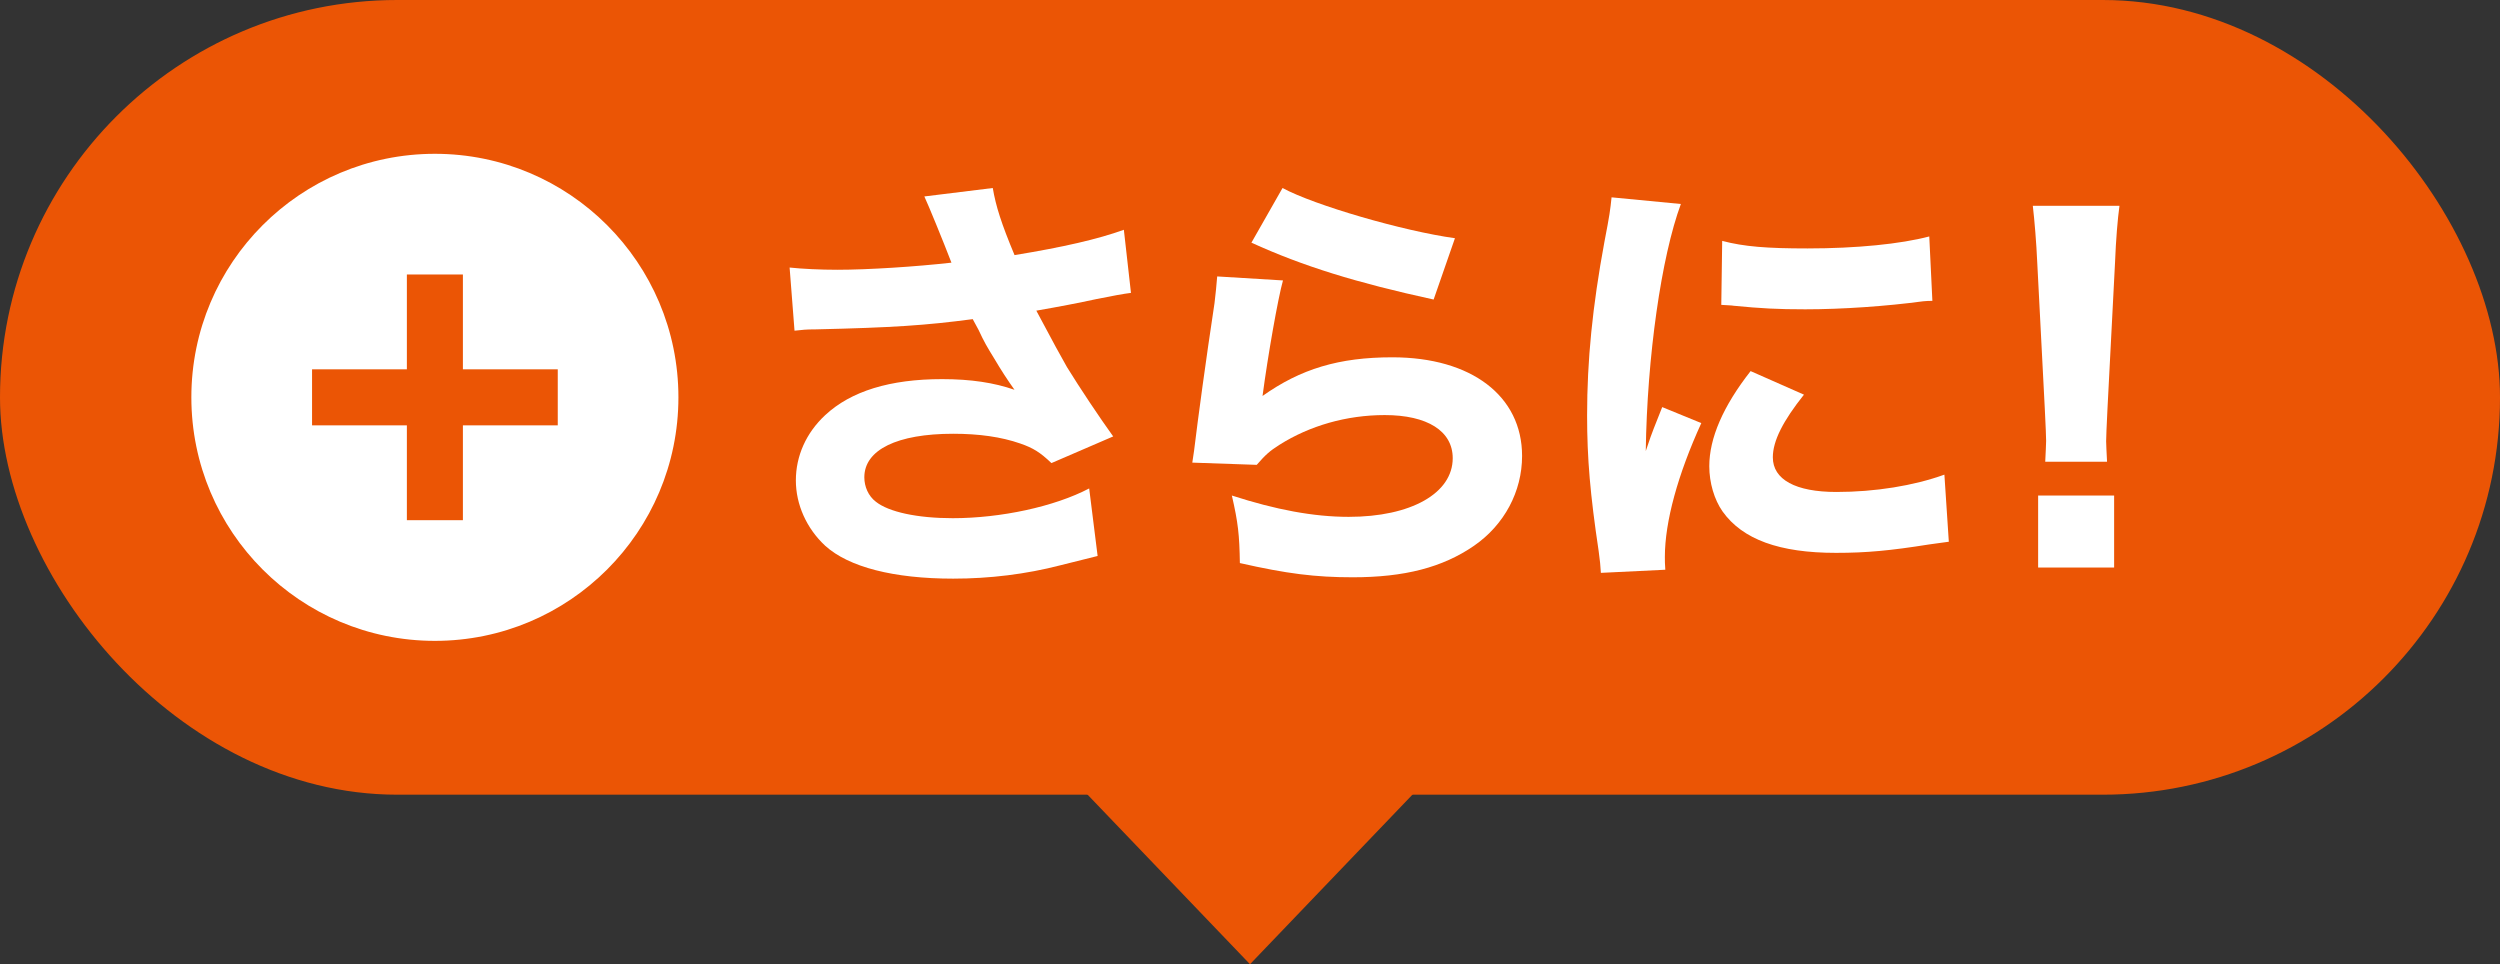
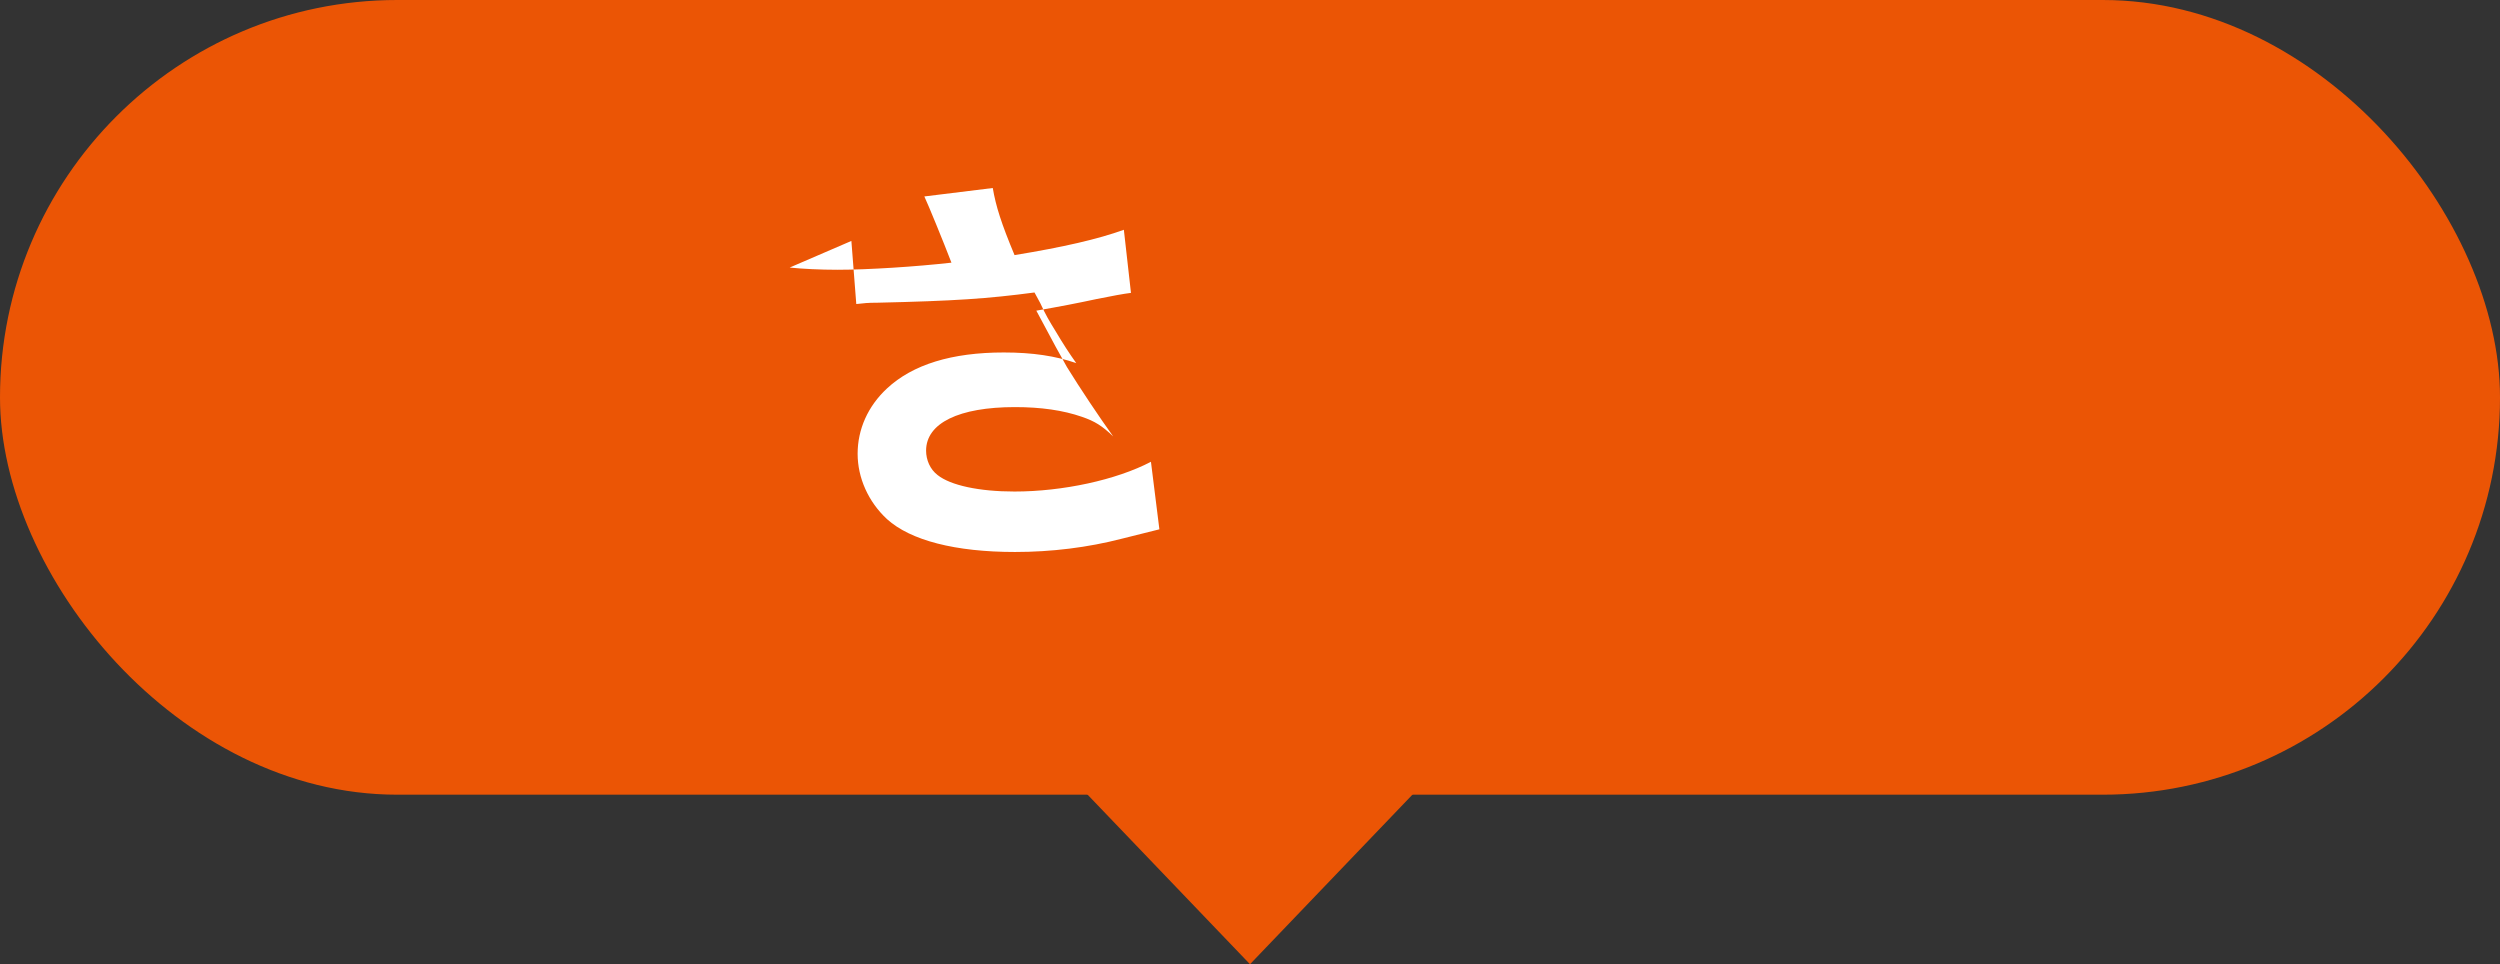
<svg xmlns="http://www.w3.org/2000/svg" id="_レイヤー_1" width="135.024" height="52.078" viewBox="0 0 135.024 52.078">
  <rect x="0" y="0" width="135.024" height="52.078" fill="#333333" stroke="none" />
  <defs>
    <style>.cls-1{fill:#eb5505;}.cls-1,.cls-2{stroke-width:0px;}.cls-2{fill:#fff;}</style>
  </defs>
  <rect class="cls-1" x="0" y="0" width="135.024" height="42.921" rx="21.46" ry="21.46" />
-   <path class="cls-2" d="M42.65,14.45c.673.072,1.656.12,2.568.12,1.681,0,4.249-.168,6.169-.384-.433-1.128-1.248-3.12-1.464-3.576l3.696-.456c.168.984.456,1.896,1.176,3.624,2.64-.432,4.513-.864,5.904-1.368l.384,3.408q-.576.072-1.872.336-1.439.312-3.24.624c.84,1.585,1.393,2.593,1.656,3.049.696,1.128,1.752,2.712,2.496,3.744l-3.336,1.44c-.601-.576-.984-.816-1.681-1.057-1.031-.359-2.231-.527-3.624-.527-3.024,0-4.8.863-4.8,2.352,0,.504.216,1.009.624,1.32.695.552,2.231.888,4.152.888,2.592,0,5.496-.624,7.368-1.607l.456,3.648-2.017.504c-1.848.479-3.815.72-5.784.72-3.216,0-5.641-.624-6.912-1.776-1.009-.936-1.585-2.231-1.585-3.528,0-1.32.553-2.568,1.585-3.528,1.392-1.296,3.504-1.944,6.312-1.944,1.56,0,2.808.192,3.912.576q-.552-.768-1.104-1.704c-.384-.624-.527-.864-.84-1.536q-.216-.384-.312-.576c-2.545.337-4.297.456-8.497.553-.504,0-.696.023-1.128.071l-.265-3.408Z" />
-   <path class="cls-2" d="M69.293,15.146c-.265.937-.816,4.057-1.104,6.24,2.064-1.464,4.129-2.088,7.009-2.088,4.272,0,7.009,2.088,7.009,5.328,0,1.921-.96,3.721-2.593,4.849-1.704,1.177-3.768,1.704-6.553,1.704-2.016,0-3.552-.191-6.096-.768-.024-1.536-.097-2.185-.433-3.648,2.376.768,4.417,1.152,6.312,1.152,3.36,0,5.617-1.272,5.617-3.169,0-1.464-1.368-2.328-3.673-2.328-2.064,0-4.057.576-5.688,1.608-.528.336-.744.528-1.224,1.08l-3.48-.12c.048-.312.048-.336.096-.647.216-1.776.624-4.801,1.104-7.969.071-.576.096-.889.144-1.44l3.553.216ZM69.269,10.154c1.729.936,6.528,2.328,9.312,2.712l-1.151,3.312c-4.177-.912-7.057-1.8-9.841-3.072l1.68-2.952Z" />
-   <path class="cls-2" d="M90.783,11.018c-1.057,2.856-1.824,8.257-1.896,13.345q.312-.936.433-1.224l.456-1.152,2.111.864c-1.271,2.784-1.968,5.328-1.968,7.225,0,.24,0,.359.024.695l-3.48.169c-.024-.433-.048-.624-.12-1.177-.456-3.048-.624-4.992-.624-7.32,0-2.977.288-5.881.936-9.385.288-1.488.312-1.704.385-2.4l3.744.36ZM97.431,21.315c-1.128,1.416-1.681,2.496-1.681,3.384,0,1.2,1.225,1.872,3.433,1.872,2.088,0,4.177-.336,5.833-.936l.239,3.624c-.384.048-.527.072-1.056.145-2.112.336-3.385.456-5.04.456-3.049,0-5.041-.721-6.121-2.232-.456-.648-.72-1.561-.72-2.448,0-1.513.744-3.24,2.232-5.137l2.88,1.272ZM93.015,13.01c1.176.312,2.424.408,4.608.408,2.64,0,5.04-.24,6.576-.648l.168,3.48c-.216,0-.24,0-.504.023-1.969.265-4.368.433-6.36.433-1.513,0-2.377-.048-3.864-.192-.12-.023-.312-.023-.673-.048l.049-3.456Z" />
-   <path class="cls-2" d="M110.462,24.939c.024-.6.048-.864.048-1.128q0-.312-.071-1.729l-.408-7.896c-.048-1.08-.145-2.256-.24-3.072h4.681c-.097.696-.192,1.824-.24,3.072l-.408,7.896q-.072,1.464-.072,1.752c0,.265.024.505.049,1.104h-3.337ZM110.079,30.652v-3.889h4.104v3.889h-4.104Z" />
-   <circle class="cls-2" cx="23.488" cy="21.46" r="13.153" />
-   <rect class="cls-1" x="21.975" y="14.825" width="3.026" height="13.27" />
+   <path class="cls-2" d="M42.65,14.45c.673.072,1.656.12,2.568.12,1.681,0,4.249-.168,6.169-.384-.433-1.128-1.248-3.12-1.464-3.576l3.696-.456c.168.984.456,1.896,1.176,3.624,2.64-.432,4.513-.864,5.904-1.368l.384,3.408q-.576.072-1.872.336-1.439.312-3.24.624c.84,1.585,1.393,2.593,1.656,3.049.696,1.128,1.752,2.712,2.496,3.744c-.601-.576-.984-.816-1.681-1.057-1.031-.359-2.231-.527-3.624-.527-3.024,0-4.8.863-4.8,2.352,0,.504.216,1.009.624,1.32.695.552,2.231.888,4.152.888,2.592,0,5.496-.624,7.368-1.607l.456,3.648-2.017.504c-1.848.479-3.815.72-5.784.72-3.216,0-5.641-.624-6.912-1.776-1.009-.936-1.585-2.231-1.585-3.528,0-1.32.553-2.568,1.585-3.528,1.392-1.296,3.504-1.944,6.312-1.944,1.56,0,2.808.192,3.912.576q-.552-.768-1.104-1.704c-.384-.624-.527-.864-.84-1.536q-.216-.384-.312-.576c-2.545.337-4.297.456-8.497.553-.504,0-.696.023-1.128.071l-.265-3.408Z" />
  <rect class="cls-1" x="21.975" y="14.825" width="3.026" height="13.27" transform="translate(44.949 -2.028) rotate(90)" />
  <path class="cls-1" d="M67.512,52.078c-4.739-4.948-9.479-9.896-14.218-14.844h28.436c-4.739,4.948-9.479,9.896-14.218,14.844Z" />
</svg>